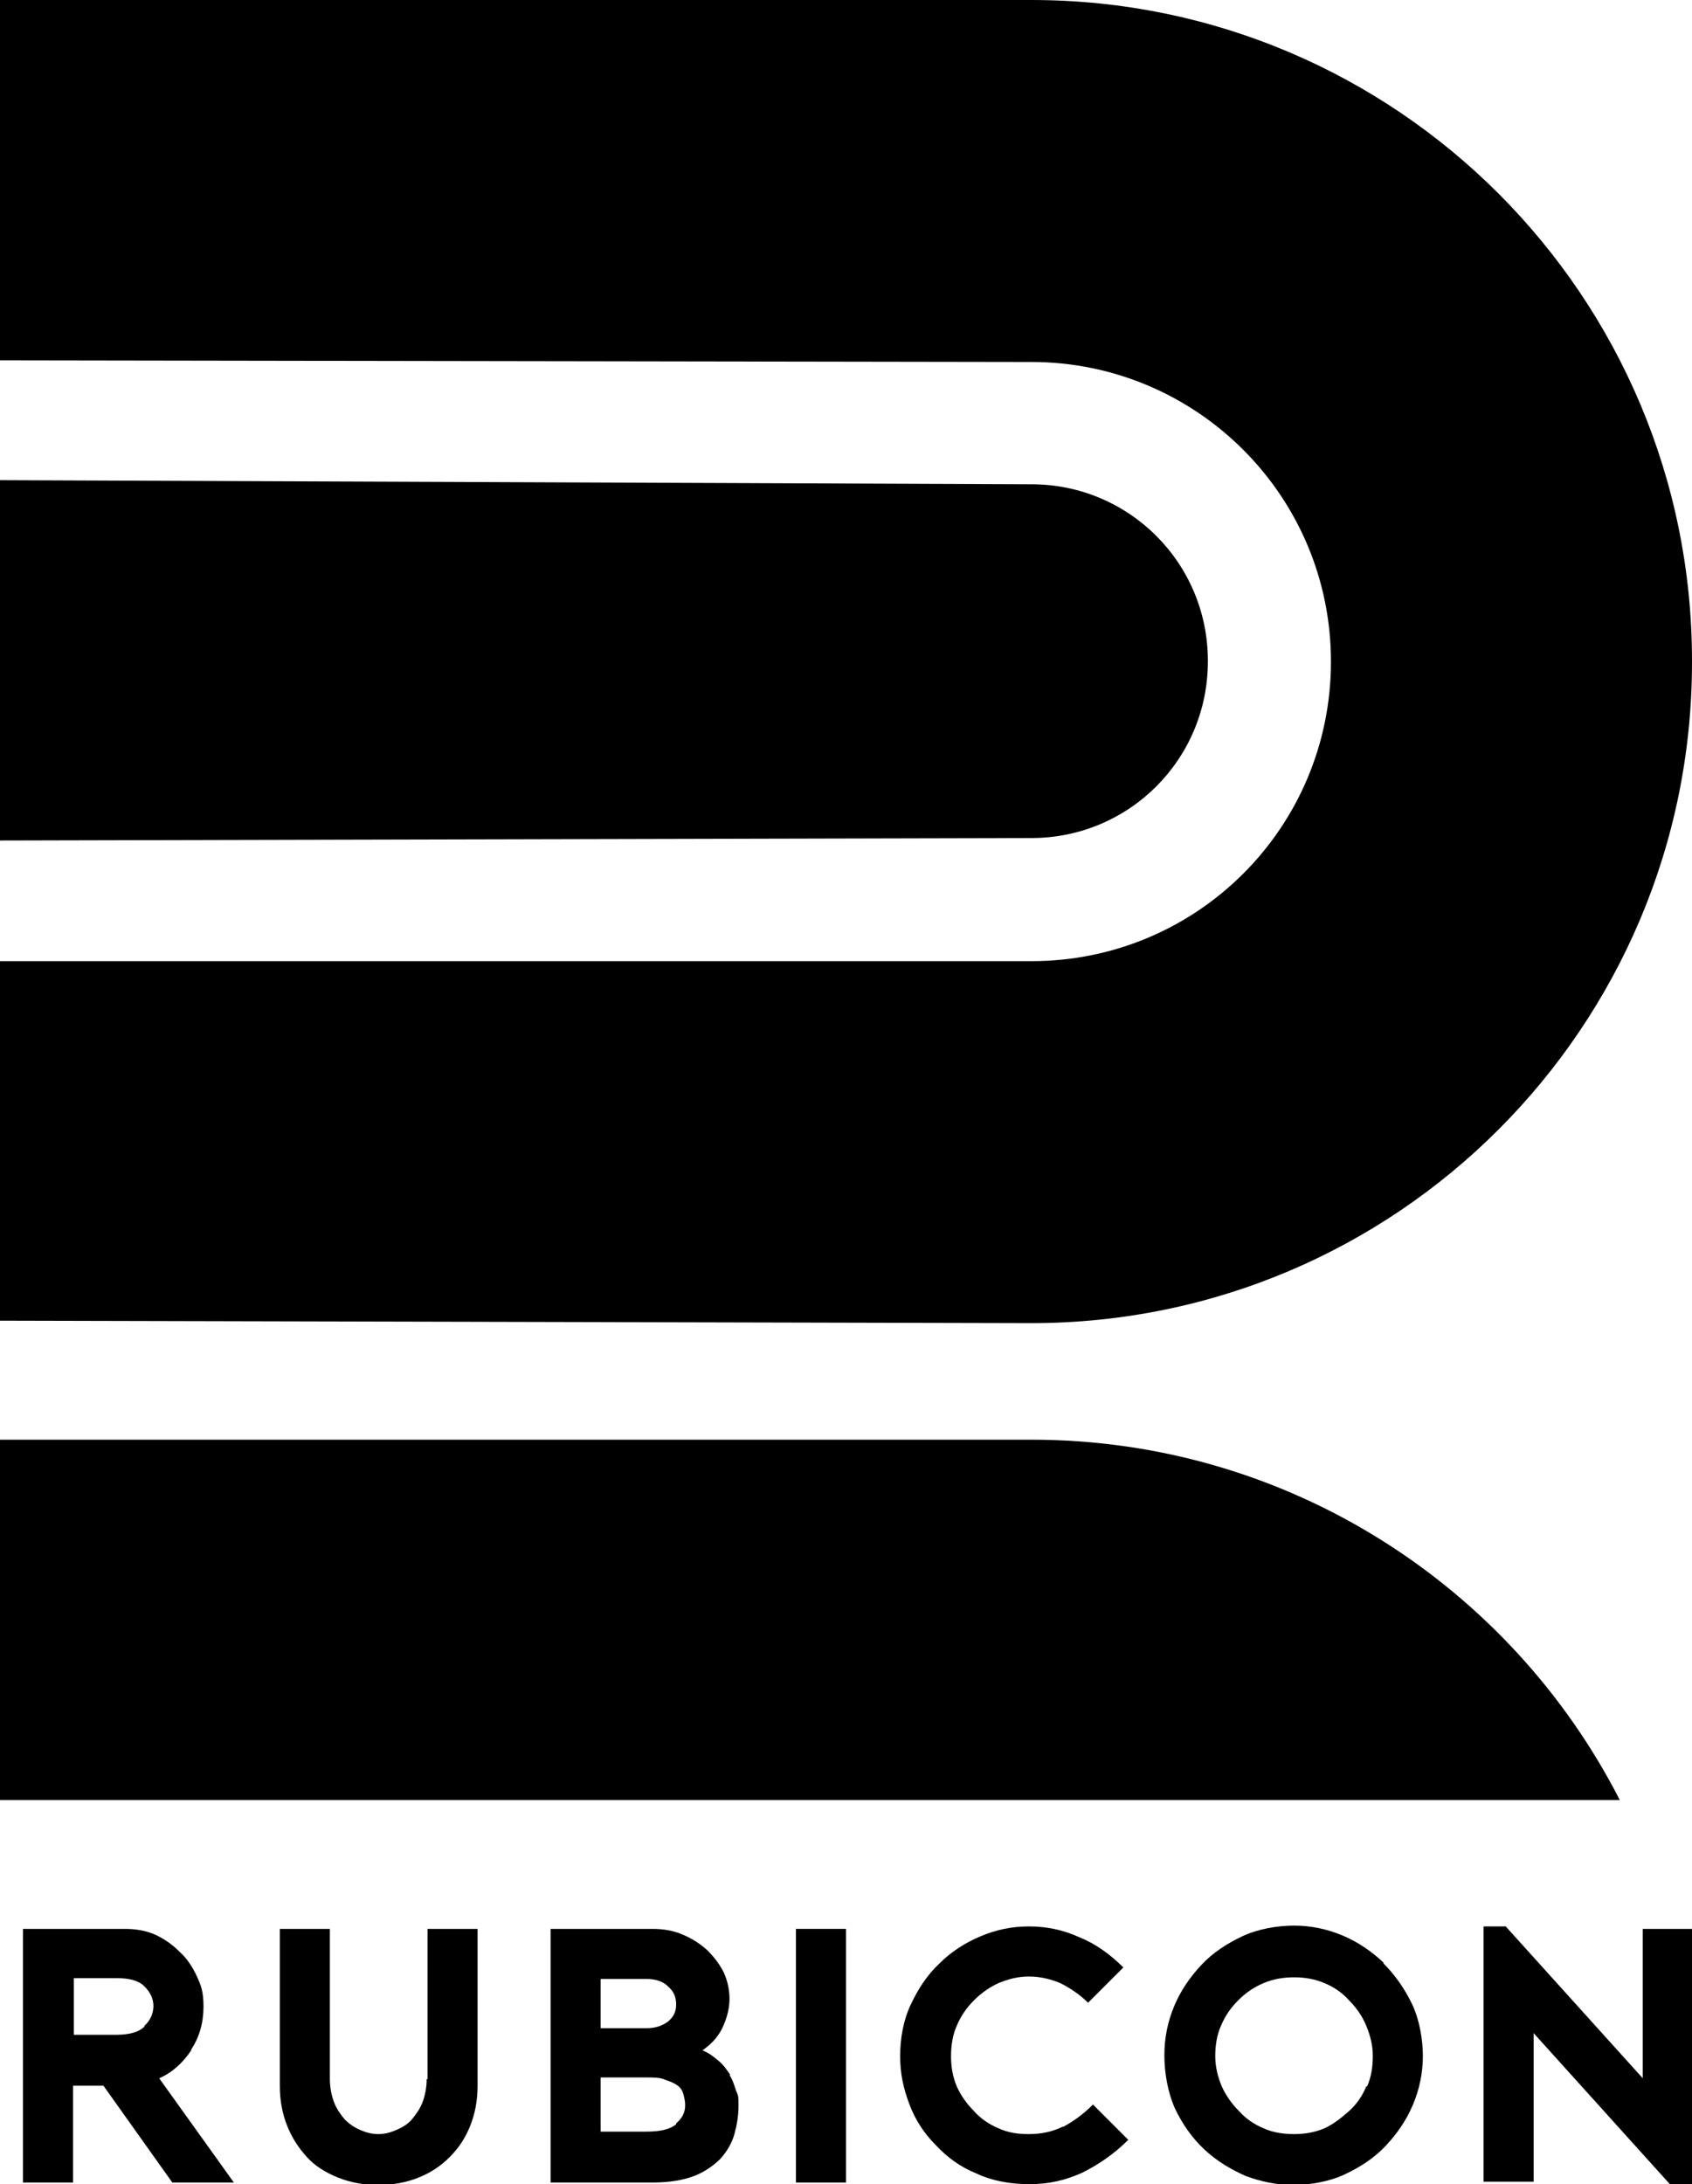
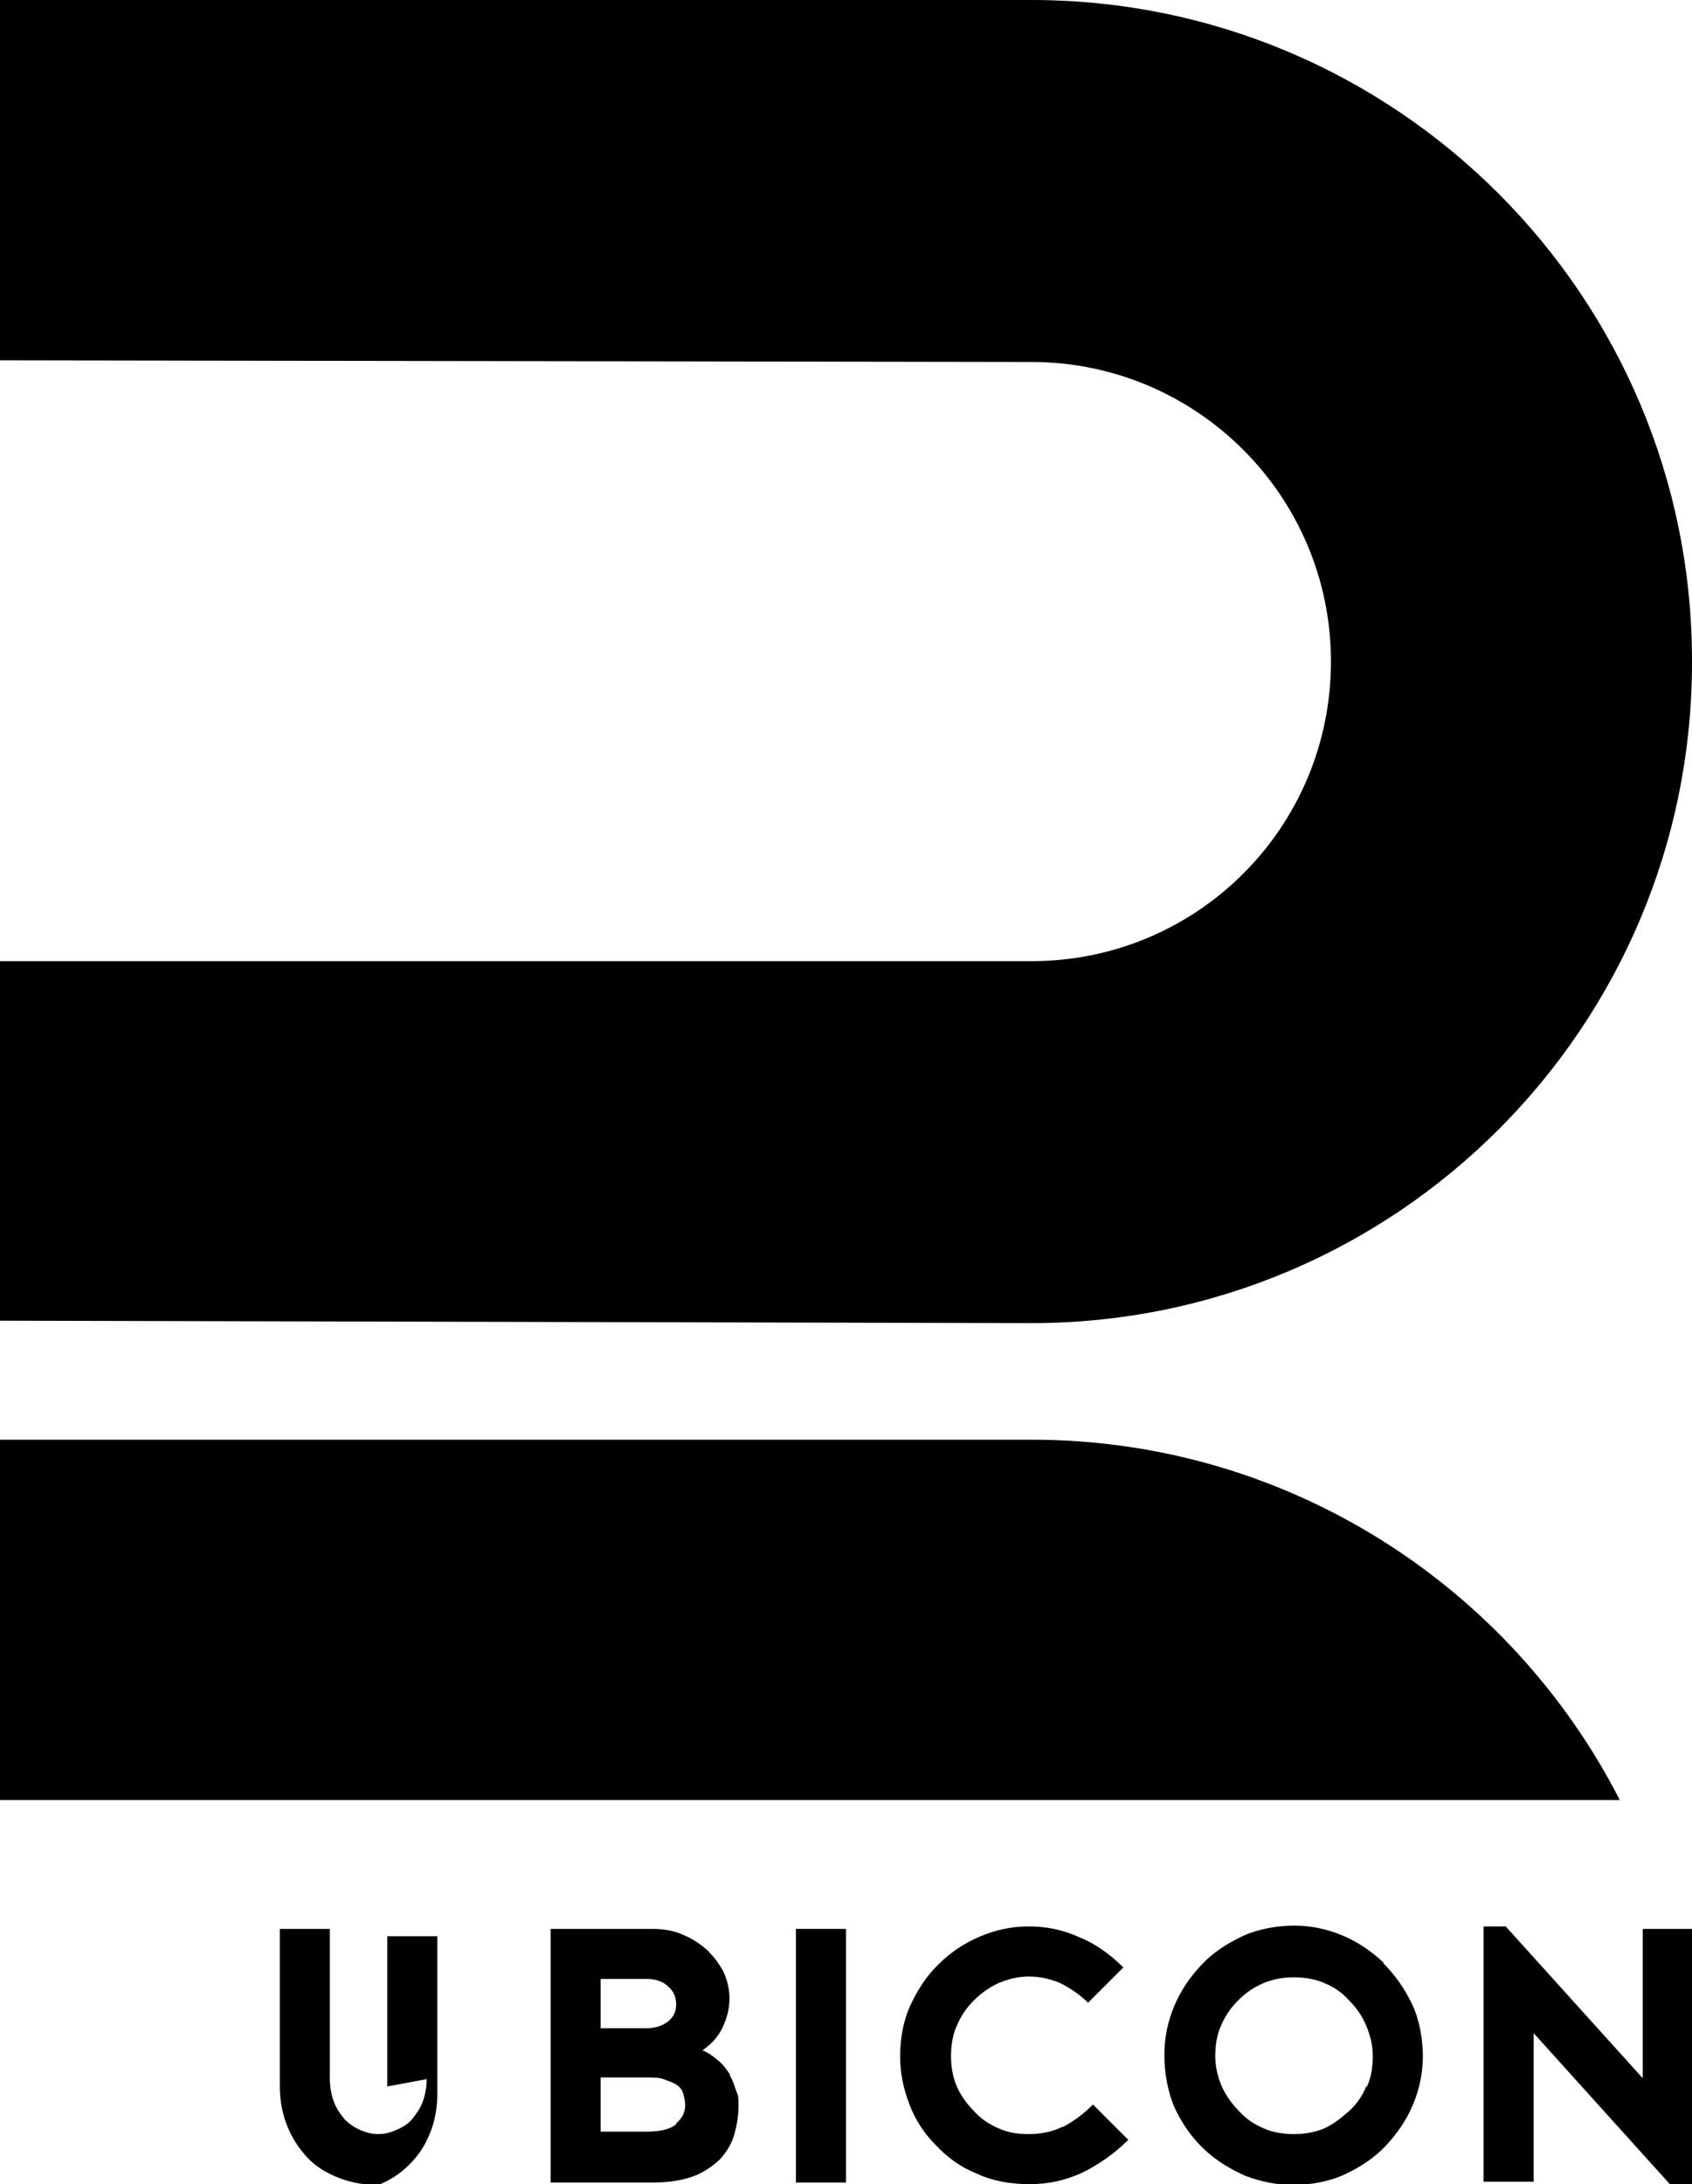
<svg xmlns="http://www.w3.org/2000/svg" id="_レイヤー_1" data-name="レイヤー_1" version="1.1" viewBox="0 0 206.2 266.1">
  <path d="M206.2,80.5C206.2,36.1,170.2,0,125.7,0H0v43.9l125.7.2c20.1,0,36.5,16.3,36.5,36.5s-16.3,36.5-36.5,36.5H0c0,0,0,43.8,0,43.8l125.7.3c44.5,0,80.5-36.1,80.5-80.5Z" />
-   <path d="M147.2,80.5c0-11.9-9.6-21.5-21.5-21.5L0,58.5v43.9l125.7-.3c11.9,0,21.5-9.6,21.5-21.5Z" />
  <path d="M55,219.3h142.4c-13.3-26-40.4-43.9-71.7-43.9H0v43.9h55c0,0,0,0,0,0Z" />
-   <path d="M23.3,249.7c1-1.5,1.5-3.3,1.5-5.2s-.3-2.6-.8-3.7c-.5-1.1-1.2-2.2-2.1-3-.9-.9-1.9-1.6-3-2.1-1.1-.5-2.4-.7-3.7-.7H2.8v30.9h6.1v-11.8h3.7l8.4,11.8h7.5l-9.1-12.7c1.6-.7,2.9-1.9,3.9-3.4ZM17.6,246.9c-.7.7-1.9,1-3.4,1h-5.2v-6.9h5.2c1.6,0,2.7.3,3.4,1,.7.7,1.1,1.5,1.1,2.4s-.4,1.8-1.1,2.4Z" />
-   <path d="M52,253.3c0,1-.2,2-.5,2.8-.3.8-.8,1.5-1.3,2.1-.5.6-1.2,1-1.9,1.3-.7.3-1.4.5-2.2.5s-1.5-.2-2.2-.5c-.7-.3-1.3-.7-1.9-1.3-.5-.6-1-1.3-1.3-2.1-.3-.8-.5-1.8-.5-2.8v-18.3h-6.1v19.1c0,1.8.3,3.4.9,4.9.6,1.5,1.4,2.7,2.4,3.8,1,1.1,2.3,1.9,3.8,2.5,1.5.6,3.1.9,4.9.9s3.4-.3,4.9-.9c1.5-.6,2.7-1.4,3.8-2.5,1.1-1.1,1.9-2.3,2.5-3.8.6-1.5.9-3.1.9-4.9v-19.1h-6.1v18.3Z" />
+   <path d="M52,253.3c0,1-.2,2-.5,2.8-.3.8-.8,1.5-1.3,2.1-.5.6-1.2,1-1.9,1.3-.7.3-1.4.5-2.2.5s-1.5-.2-2.2-.5c-.7-.3-1.3-.7-1.9-1.3-.5-.6-1-1.3-1.3-2.1-.3-.8-.5-1.8-.5-2.8v-18.3h-6.1v19.1c0,1.8.3,3.4.9,4.9.6,1.5,1.4,2.7,2.4,3.8,1,1.1,2.3,1.9,3.8,2.5,1.5.6,3.1.9,4.9.9c1.5-.6,2.7-1.4,3.8-2.5,1.1-1.1,1.9-2.3,2.5-3.8.6-1.5.9-3.1.9-4.9v-19.1h-6.1v18.3Z" />
  <path d="M89,252.8c-.4-.6-.8-1.2-1.4-1.7-.6-.5-1.2-1-2-1.3,1.3-.9,2.1-1.9,2.6-3.1.5-1.2.7-2.2.7-3.2s-.2-2.1-.7-3.2c-.5-1-1.2-1.9-2-2.7-.9-.8-1.8-1.4-3-1.9-1.1-.5-2.4-.7-3.7-.7h-12.4v30.9h12.5c2,0,3.7-.3,5-.8,1.3-.5,2.4-1.3,3.2-2.1.8-.9,1.4-1.9,1.7-3,.3-1.1.5-2.2.5-3.4s0-1.2-.3-1.9c-.2-.6-.4-1.3-.8-1.9ZM73.2,241.1h5.6c1.1,0,2,.3,2.6.9.7.6,1,1.3,1,2.2s-.3,1.5-1,2.1c-.7.5-1.5.8-2.6.8h-5.6v-5.9ZM82.4,258.8c-.7.6-1.9.9-3.6.9h-5.6v-6.6h5.6c.9,0,1.7,0,2.3.3.6.2,1.1.4,1.5.7.4.3.6.7.7,1.1.1.4.2.8.2,1.3,0,.9-.4,1.6-1.1,2.2Z" />
  <rect x="97" y="235" width="6.1" height="30.9" />
  <path d="M129.5,259.1c-1.2.6-2.6.9-4.1.9s-2.6-.2-3.7-.7c-1.2-.5-2.2-1.2-3-2.1-.9-.9-1.6-1.9-2.1-3-.5-1.2-.7-2.4-.7-3.7s.2-2.6.7-3.7c.5-1.2,1.2-2.2,2.1-3.1.9-.9,1.9-1.6,3-2.1,1.2-.5,2.4-.8,3.7-.8s2.6.3,3.8.8c1.2.6,2.4,1.4,3.4,2.4l4.3-4.3c-1.6-1.6-3.4-2.9-5.4-3.7-2-.9-4-1.3-6.1-1.3s-4,.4-5.9,1.2c-1.9.8-3.6,1.9-5,3.3-1.5,1.4-2.6,3.1-3.5,5-.9,1.9-1.3,4.1-1.3,6.3s.4,3.9,1.1,5.8c.7,1.9,1.8,3.6,3.2,5,1.4,1.5,3,2.7,5,3.5,1.9.9,4.1,1.3,6.5,1.3s4.4-.5,6.4-1.4c2-1,3.9-2.3,5.6-4l-4.3-4.3c-1.1,1.1-2.3,2-3.6,2.7Z" />
  <path d="M168.6,239.1c-1.5-1.4-3.1-2.5-5-3.3-1.9-.8-3.9-1.2-5.9-1.2s-4.4.4-6.3,1.3c-1.9.9-3.6,2-5,3.5-1.4,1.5-2.5,3.1-3.3,5-.8,1.9-1.2,3.9-1.2,6s.4,4.5,1.3,6.5c.9,1.9,2.1,3.6,3.6,5,1.5,1.4,3.2,2.4,5,3.2,1.9.7,3.8,1.1,5.8,1.1s4.4-.4,6.3-1.3c1.9-.9,3.6-2,5-3.5,1.4-1.5,2.5-3.1,3.3-5,.8-1.9,1.2-3.9,1.2-5.9s-.4-4.4-1.3-6.3c-.9-1.9-2.1-3.6-3.5-5ZM166.5,254.2c-.5,1.2-1.2,2.2-2.1,3s-1.9,1.6-3,2.1c-1.2.5-2.4.7-3.7.7s-2.6-.2-3.7-.7c-1.2-.5-2.2-1.2-3-2.1-.9-.9-1.6-1.9-2.1-3-.5-1.2-.8-2.4-.8-3.7s.2-2.6.7-3.7c.5-1.2,1.2-2.2,2.1-3.1.9-.9,1.9-1.6,3.1-2.1,1.2-.5,2.4-.7,3.7-.7s2.5.2,3.7.7c1.2.5,2.2,1.2,3,2.1.9.9,1.6,1.9,2.1,3.1.5,1.2.8,2.4.8,3.7s-.2,2.6-.7,3.7Z" />
  <polygon points="200.2 253.2 183.5 234.7 180.8 234.7 180.8 265.8 186.9 265.8 186.9 247.7 203.5 266.1 206.2 266.1 206.2 235 200.2 235 200.2 253.2" />
</svg>